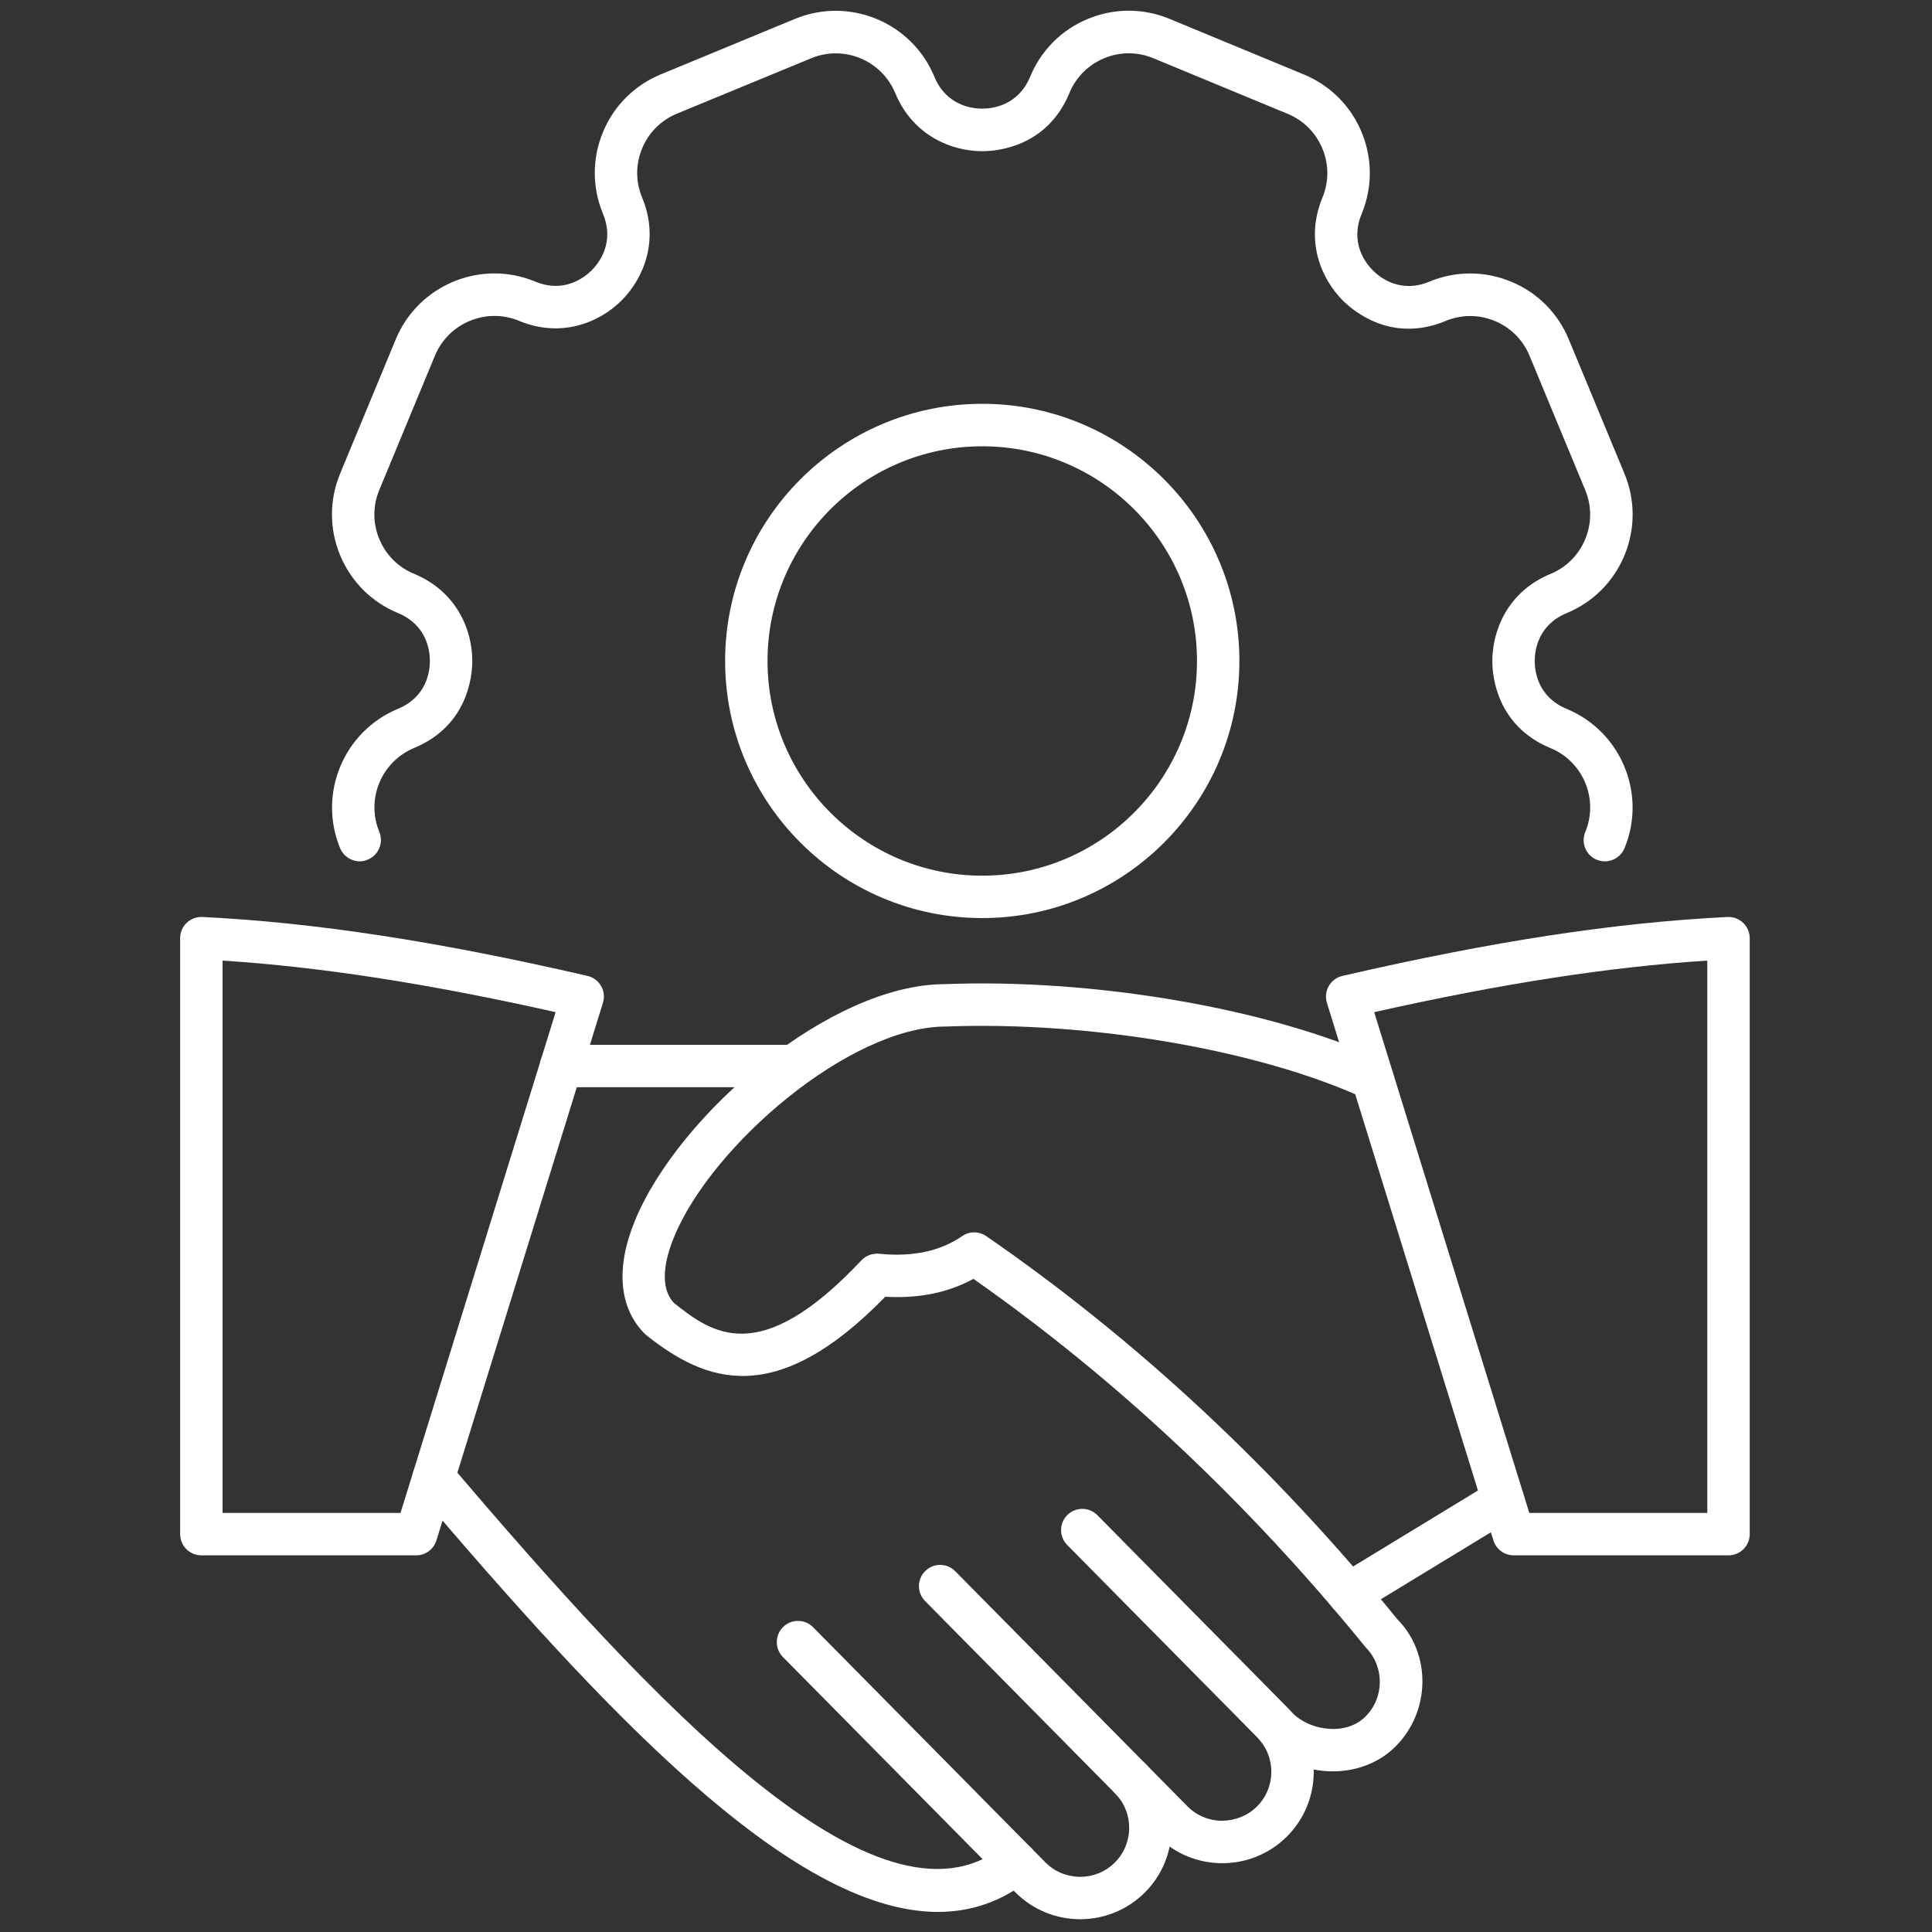
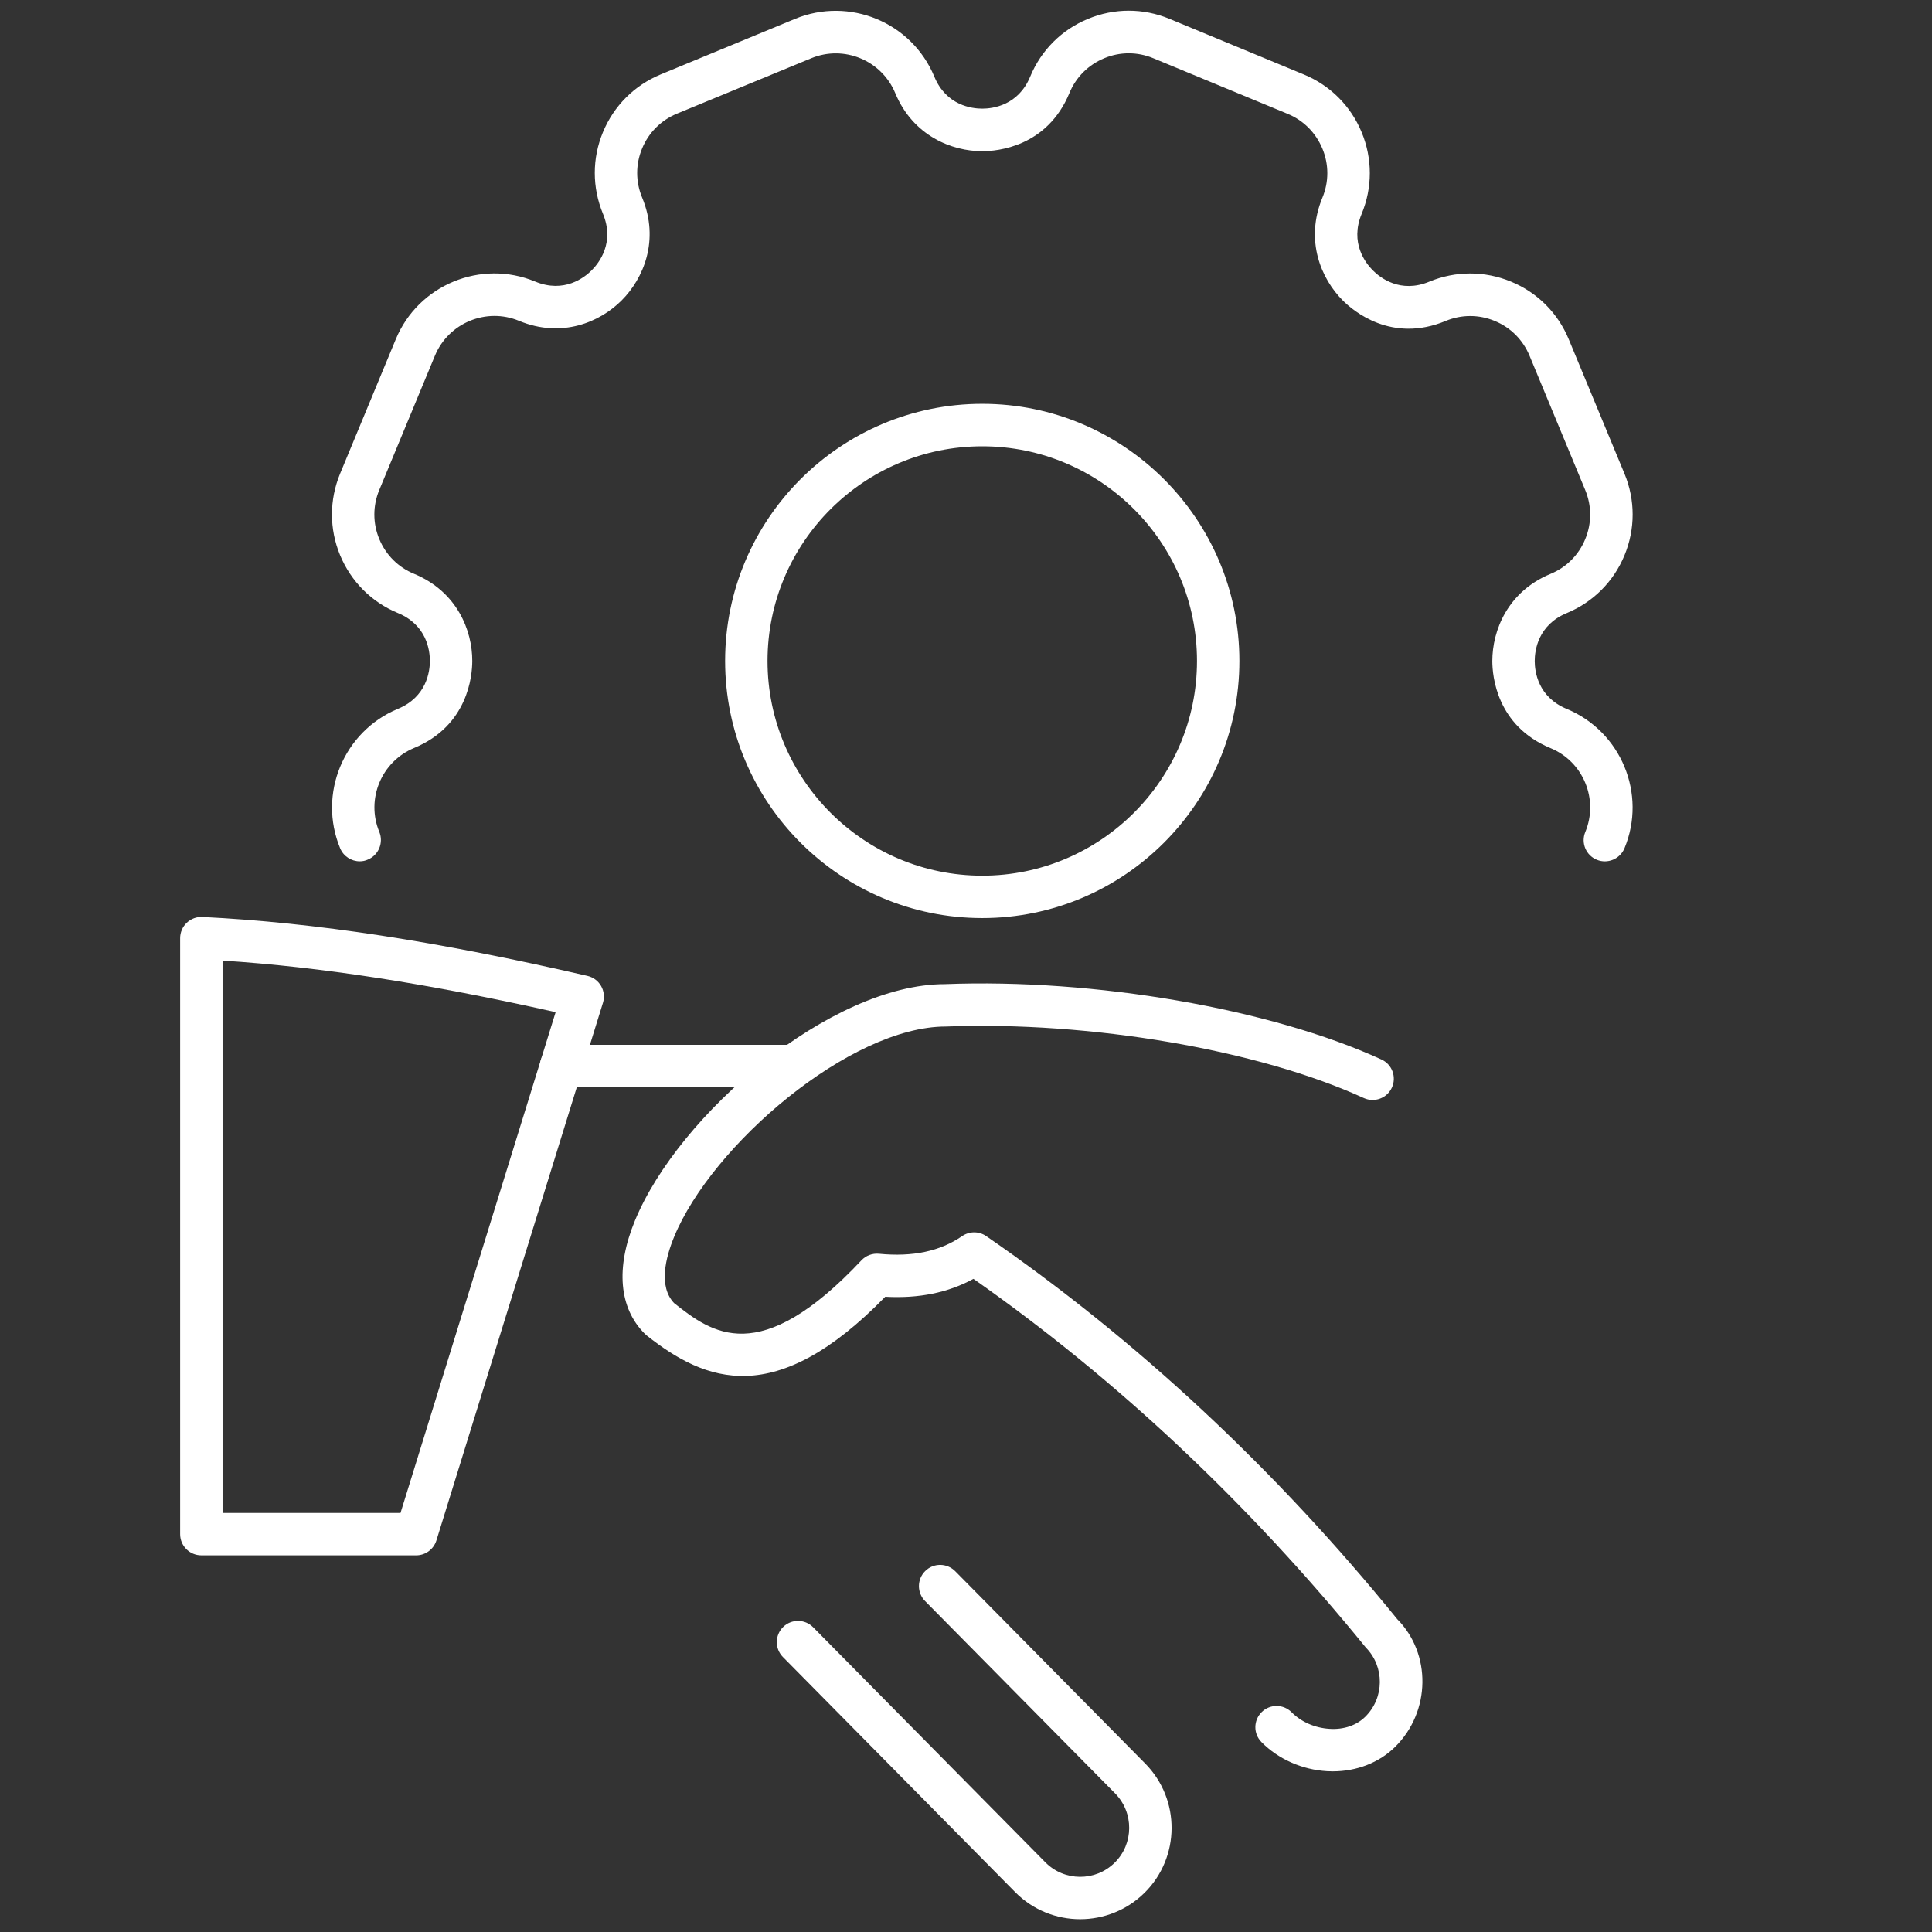
<svg xmlns="http://www.w3.org/2000/svg" version="1.1" width="256" height="256" viewBox="0 0 256 256" xml:space="preserve">
  <rect x="0" y="0" width="256" height="256" fill="#333333" stroke="none" />
  <defs>
</defs>
  <g style="stroke: none; stroke-width: 0; stroke-dasharray: none; stroke-linecap: butt; stroke-linejoin: miter; stroke-miterlimit: 10; fill: none; fill-rule: nonzero; opacity: 1;" transform="translate(1.407 1.407) scale(2.81 2.81)">
-     <path d="M 43.729 89.656 c -6.955 0 -15.869 -9.654 -24.542 -19.83 c -0.358 -0.42 -0.308 -1.052 0.113 -1.409 c 0.419 -0.36 1.051 -0.31 1.41 0.112 c 9.526 11.176 20.185 22.705 26.09 18.037 c 0.436 -0.344 1.063 -0.27 1.404 0.164 c 0.343 0.434 0.27 1.062 -0.164 1.404 C 46.716 89.181 45.27 89.656 43.729 89.656 z" style="stroke: none; stroke-width: 1; stroke-dasharray: none; stroke-linecap: butt; stroke-linejoin: miter; stroke-miterlimit: 10; fill: rgb(255,255,255); fill-rule: nonzero; opacity: 1;" transform=" matrix(1 0 0 1 0 0) " stroke-linecap="round" />
    <path d="M 50.435 90 c -1.113 0 -2.226 -0.428 -3.067 -1.279 l -10.95 -11.085 c -0.388 -0.394 -0.384 -1.026 0.009 -1.415 c 0.393 -0.388 1.025 -0.383 1.414 0.009 l 10.95 11.085 c 0.895 0.906 2.363 0.916 3.27 0.02 c 0.906 -0.895 0.915 -2.362 0.019 -3.27 l -8.96 -9.07 c -0.388 -0.394 -0.384 -1.026 0.009 -1.414 c 0.393 -0.39 1.025 -0.384 1.414 0.008 l 8.96 9.071 c 1.671 1.692 1.654 4.429 -0.036 6.098 C 52.627 89.586 51.53 89.999 50.435 90 z" style="stroke: none; stroke-width: 1; stroke-dasharray: none; stroke-linecap: butt; stroke-linejoin: miter; stroke-miterlimit: 10; fill: rgb(255,255,255); fill-rule: nonzero; opacity: 1;" transform=" matrix(1 0 0 1 0 0) " stroke-linecap="round" />
-     <path d="M 57.136 87.358 c -1.113 0 -2.226 -0.427 -3.067 -1.279 l -1.989 -2.015 c -0.388 -0.393 -0.384 -1.025 0.01 -1.414 c 0.392 -0.388 1.024 -0.384 1.414 0.01 l 1.988 2.014 c 0.431 0.437 1.01 0.679 1.631 0.683 c 0.614 -0.006 1.202 -0.232 1.639 -0.663 c 0.907 -0.896 0.917 -2.363 0.021 -3.271 l -8.96 -9.07 c -0.389 -0.394 -0.385 -1.026 0.008 -1.414 c 0.394 -0.39 1.026 -0.384 1.414 0.008 l 8.961 9.071 c 1.671 1.692 1.654 4.429 -0.037 6.098 C 59.329 86.944 58.232 87.358 57.136 87.358 z" style="stroke: none; stroke-width: 1; stroke-dasharray: none; stroke-linecap: butt; stroke-linejoin: miter; stroke-miterlimit: 10; fill: rgb(255,255,255); fill-rule: nonzero; opacity: 1;" transform=" matrix(1 0 0 1 0 0) " stroke-linecap="round" />
    <path d="M 62.347 83.027 c -0.09 0 -0.181 -0.003 -0.272 -0.008 c -1.171 -0.068 -2.298 -0.568 -3.091 -1.372 c -0.388 -0.393 -0.384 -1.025 0.01 -1.414 c 0.392 -0.388 1.024 -0.385 1.414 0.01 c 0.449 0.455 1.1 0.739 1.784 0.779 c 0.673 0.046 1.276 -0.164 1.687 -0.57 c 0.907 -0.896 0.916 -2.363 0.021 -3.269 c -5.549 -6.826 -11.75 -12.647 -18.498 -17.379 c -1.197 0.652 -2.572 0.932 -4.159 0.844 c -5.18 5.316 -8.47 4.026 -11.251 1.824 c -0.029 -0.023 -0.057 -0.048 -0.083 -0.074 c -1.222 -1.214 -1.388 -3.112 -0.467 -5.346 c 2.068 -5.017 9.218 -11.146 14.616 -11.146 c 7.054 -0.273 15.343 1.155 20.583 3.553 c 0.502 0.229 0.723 0.823 0.493 1.325 c -0.229 0.501 -0.821 0.723 -1.325 0.493 c -4.981 -2.279 -12.906 -3.631 -19.712 -3.372 c -4.511 0.001 -11.023 5.583 -12.806 9.909 c -0.413 1.001 -0.744 2.35 -0.007 3.131 c 1.787 1.414 4.022 3.105 8.835 -2.014 c 0.212 -0.227 0.516 -0.339 0.827 -0.311 c 1.594 0.157 2.88 -0.115 3.925 -0.833 c 0.341 -0.235 0.792 -0.236 1.133 0.001 c 7.113 4.905 13.634 10.982 19.383 18.063 c 1.606 1.618 1.59 4.353 -0.102 6.024 C 64.536 82.614 63.478 83.027 62.347 83.027 z" style="stroke: none; stroke-width: 1; stroke-dasharray: none; stroke-linecap: butt; stroke-linejoin: miter; stroke-miterlimit: 10; fill: rgb(255,255,255); fill-rule: nonzero; opacity: 1;" transform=" matrix(1 0 0 1 0 0) " stroke-linecap="round" />
    <path d="M 36.91 50.768 H 25.96 c -0.552 0 -1 -0.447 -1 -1 s 0.448 -1 1 -1 h 10.95 c 0.552 0 1 0.447 1 1 S 37.463 50.768 36.91 50.768 z" style="stroke: none; stroke-width: 1; stroke-dasharray: none; stroke-linecap: butt; stroke-linejoin: miter; stroke-miterlimit: 10; fill: rgb(255,255,255); fill-rule: nonzero; opacity: 1;" transform=" matrix(1 0 0 1 0 0) " stroke-linecap="round" />
-     <path d="M 63.1 75.662 c -0.338 0 -0.667 -0.171 -0.855 -0.48 c -0.287 -0.472 -0.138 -1.087 0.335 -1.374 l 7.279 -4.431 c 0.474 -0.287 1.088 -0.136 1.374 0.335 c 0.287 0.472 0.138 1.087 -0.335 1.374 l -7.279 4.431 C 63.456 75.615 63.277 75.662 63.1 75.662 z" style="stroke: none; stroke-width: 1; stroke-dasharray: none; stroke-linecap: butt; stroke-linejoin: miter; stroke-miterlimit: 10; fill: rgb(255,255,255); fill-rule: nonzero; opacity: 1;" transform=" matrix(1 0 0 1 0 0) " stroke-linecap="round" />
    <path d="M 19.123 72.841 H 8.994 c -0.552 0 -1 -0.447 -1 -1 V 43.738 c 0 -0.274 0.112 -0.536 0.311 -0.725 c 0.199 -0.188 0.467 -0.29 0.739 -0.274 c 5.314 0.263 11.083 1.146 18.157 2.778 c 0.271 0.063 0.503 0.235 0.642 0.476 c 0.139 0.241 0.171 0.529 0.088 0.794 l -7.852 25.349 C 19.949 72.556 19.562 72.841 19.123 72.841 z M 9.994 70.841 h 8.392 L 25.7 47.227 c -6.022 -1.35 -11.067 -2.131 -15.706 -2.431 V 70.841 z" style="stroke: none; stroke-width: 1; stroke-dasharray: none; stroke-linecap: butt; stroke-linejoin: miter; stroke-miterlimit: 10; fill: rgb(255,255,255); fill-rule: nonzero; opacity: 1;" transform=" matrix(1 0 0 1 0 0) " stroke-linecap="round" />
-     <path d="M 81.007 72.841 H 70.876 c -0.438 0 -0.825 -0.285 -0.955 -0.704 L 62.07 46.788 c -0.082 -0.266 -0.051 -0.554 0.088 -0.794 c 0.139 -0.241 0.371 -0.414 0.643 -0.476 c 7.073 -1.632 12.843 -2.515 18.157 -2.778 c 0.272 -0.014 0.541 0.085 0.739 0.274 c 0.198 0.189 0.311 0.451 0.311 0.725 v 28.103 C 82.007 72.394 81.559 72.841 81.007 72.841 z M 71.613 70.841 h 8.393 V 44.796 c -4.639 0.3 -9.685 1.081 -15.707 2.431 L 71.613 70.841 z" style="stroke: none; stroke-width: 1; stroke-dasharray: none; stroke-linecap: butt; stroke-linejoin: miter; stroke-miterlimit: 10; fill: rgb(255,255,255); fill-rule: nonzero; opacity: 1;" transform=" matrix(1 0 0 1 0 0) " stroke-linecap="round" />
    <path d="M 12.278 11.5 c -1.719 0 -3.117 -1.398 -3.117 -3.117 c 0 -1.718 1.398 -3.117 3.117 -3.117 c 1.718 0 3.117 1.398 3.117 3.117 C 15.395 10.102 13.997 11.5 12.278 11.5 z M 12.278 5.781 c -1.435 0 -2.603 1.167 -2.603 2.602 s 1.168 2.603 2.603 2.603 s 2.603 -1.168 2.603 -2.603 S 13.714 5.781 12.278 5.781 z M 4.732 10.812 c -0.101 0 -0.197 -0.06 -0.238 -0.159 C 4.222 9.995 4.536 9.237 5.194 8.964 C 5.544 8.819 5.582 8.51 5.582 8.383 c 0 -0.127 -0.037 -0.436 -0.388 -0.581 c -0.319 -0.132 -0.567 -0.381 -0.7 -0.7 c -0.132 -0.319 -0.132 -0.67 0 -0.99 l 0.675 -1.629 c 0.273 -0.658 1.031 -0.972 1.689 -0.699 c 0.35 0.145 0.596 -0.047 0.685 -0.136 c 0.09 -0.09 0.282 -0.335 0.137 -0.686 c -0.132 -0.319 -0.132 -0.671 0 -0.989 c 0.132 -0.319 0.381 -0.568 0.7 -0.7 L 10.008 0.6 c 0.659 -0.272 1.416 0.041 1.689 0.7 c 0.145 0.35 0.455 0.388 0.581 0.388 c 0.126 0 0.436 -0.038 0.581 -0.388 c 0.132 -0.319 0.38 -0.568 0.7 -0.7 c 0.318 -0.132 0.67 -0.133 0.99 0 l 1.628 0.674 c 0.319 0.132 0.568 0.381 0.7 0.7 c 0.132 0.319 0.132 0.671 0 0.99 c -0.145 0.35 0.047 0.596 0.136 0.685 c 0.089 0.089 0.334 0.282 0.685 0.136 c 0.319 -0.132 0.671 -0.132 0.99 0 c 0.32 0.132 0.568 0.381 0.7 0.7 l 0.675 1.628 c 0.132 0.319 0.132 0.671 0 0.99 c -0.132 0.319 -0.381 0.568 -0.7 0.7 c -0.35 0.145 -0.388 0.455 -0.388 0.581 c 0 0.126 0.038 0.436 0.389 0.581 c 0.658 0.273 0.972 1.031 0.699 1.689 c -0.055 0.131 -0.206 0.193 -0.336 0.139 c -0.131 -0.054 -0.194 -0.205 -0.139 -0.336 c 0.164 -0.396 -0.024 -0.853 -0.421 -1.017 c -0.655 -0.271 -0.706 -0.877 -0.706 -1.056 c 0 -0.369 0.185 -0.841 0.705 -1.056 c 0.192 -0.079 0.342 -0.229 0.421 -0.421 c 0.08 -0.192 0.08 -0.404 0 -0.596 l -0.675 -1.628 c -0.08 -0.192 -0.229 -0.342 -0.421 -0.421 c -0.192 -0.08 -0.404 -0.08 -0.596 0 c -0.655 0.272 -1.119 -0.121 -1.246 -0.248 c -0.261 -0.261 -0.463 -0.725 -0.248 -1.246 c 0.08 -0.192 0.08 -0.404 0 -0.596 c -0.08 -0.192 -0.229 -0.342 -0.421 -0.421 l -1.628 -0.674 c -0.192 -0.08 -0.404 -0.08 -0.596 0 c -0.192 0.08 -0.342 0.229 -0.421 0.421 c -0.271 0.655 -0.877 0.706 -1.056 0.706 c -0.369 0 -0.84 -0.185 -1.056 -0.705 c -0.165 -0.397 -0.621 -0.586 -1.018 -0.422 L 8.576 1.749 c -0.192 0.08 -0.342 0.229 -0.421 0.421 c -0.08 0.192 -0.08 0.404 0 0.596 c 0.216 0.52 0.013 0.985 -0.248 1.246 C 7.647 4.274 7.183 4.476 6.662 4.26 C 6.266 4.096 5.809 4.285 5.644 4.681 L 4.969 6.31 c -0.08 0.192 -0.08 0.404 0 0.596 c 0.08 0.192 0.229 0.342 0.422 0.421 c 0.521 0.216 0.706 0.687 0.705 1.056 c 0 0.179 -0.051 0.784 -0.705 1.055 c -0.397 0.165 -0.586 0.621 -0.422 1.017 c 0.054 0.131 -0.008 0.282 -0.139 0.336 C 4.798 10.806 4.765 10.812 4.732 10.812 z" style="stroke: none; stroke-width: 1; stroke-dasharray: none; stroke-linecap: butt; stroke-linejoin: miter; stroke-miterlimit: 10; fill: rgb(255,255,255); fill-rule: nonzero; opacity: 1;" transform=" matrix(3.89 0 0 3.89 -1.944 -1.944) " stroke-linecap="round" />
  </g>
</svg>